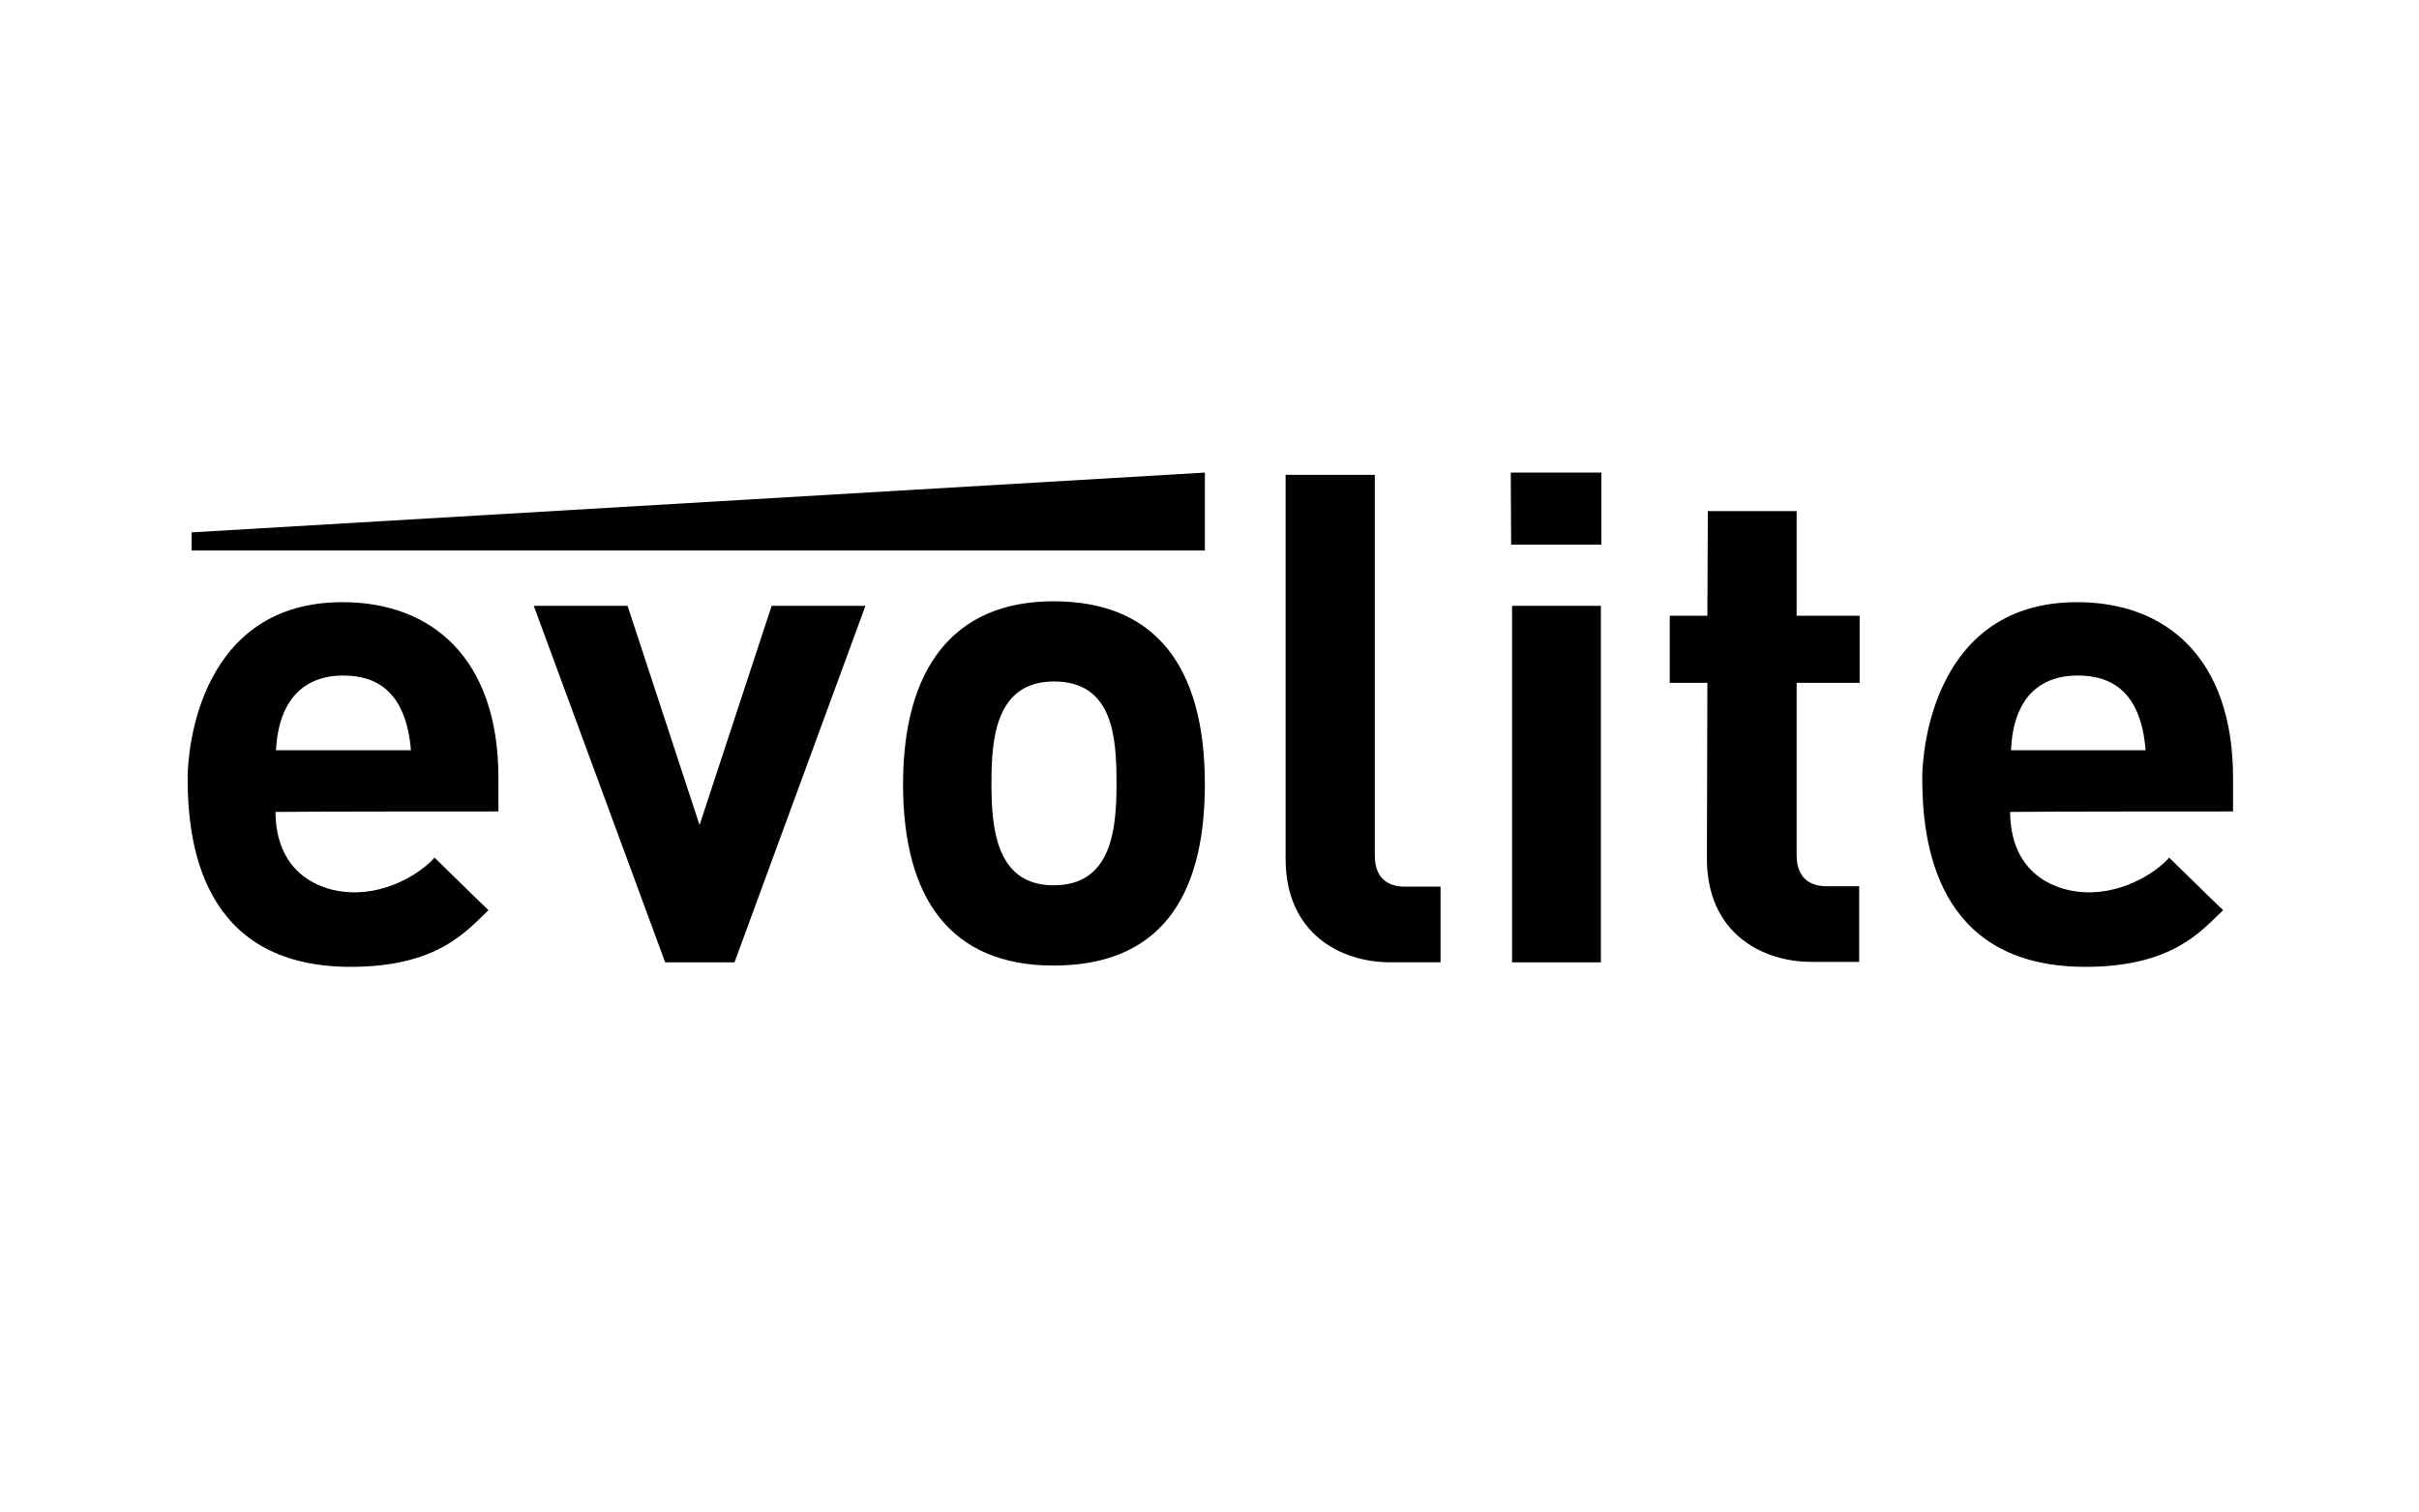
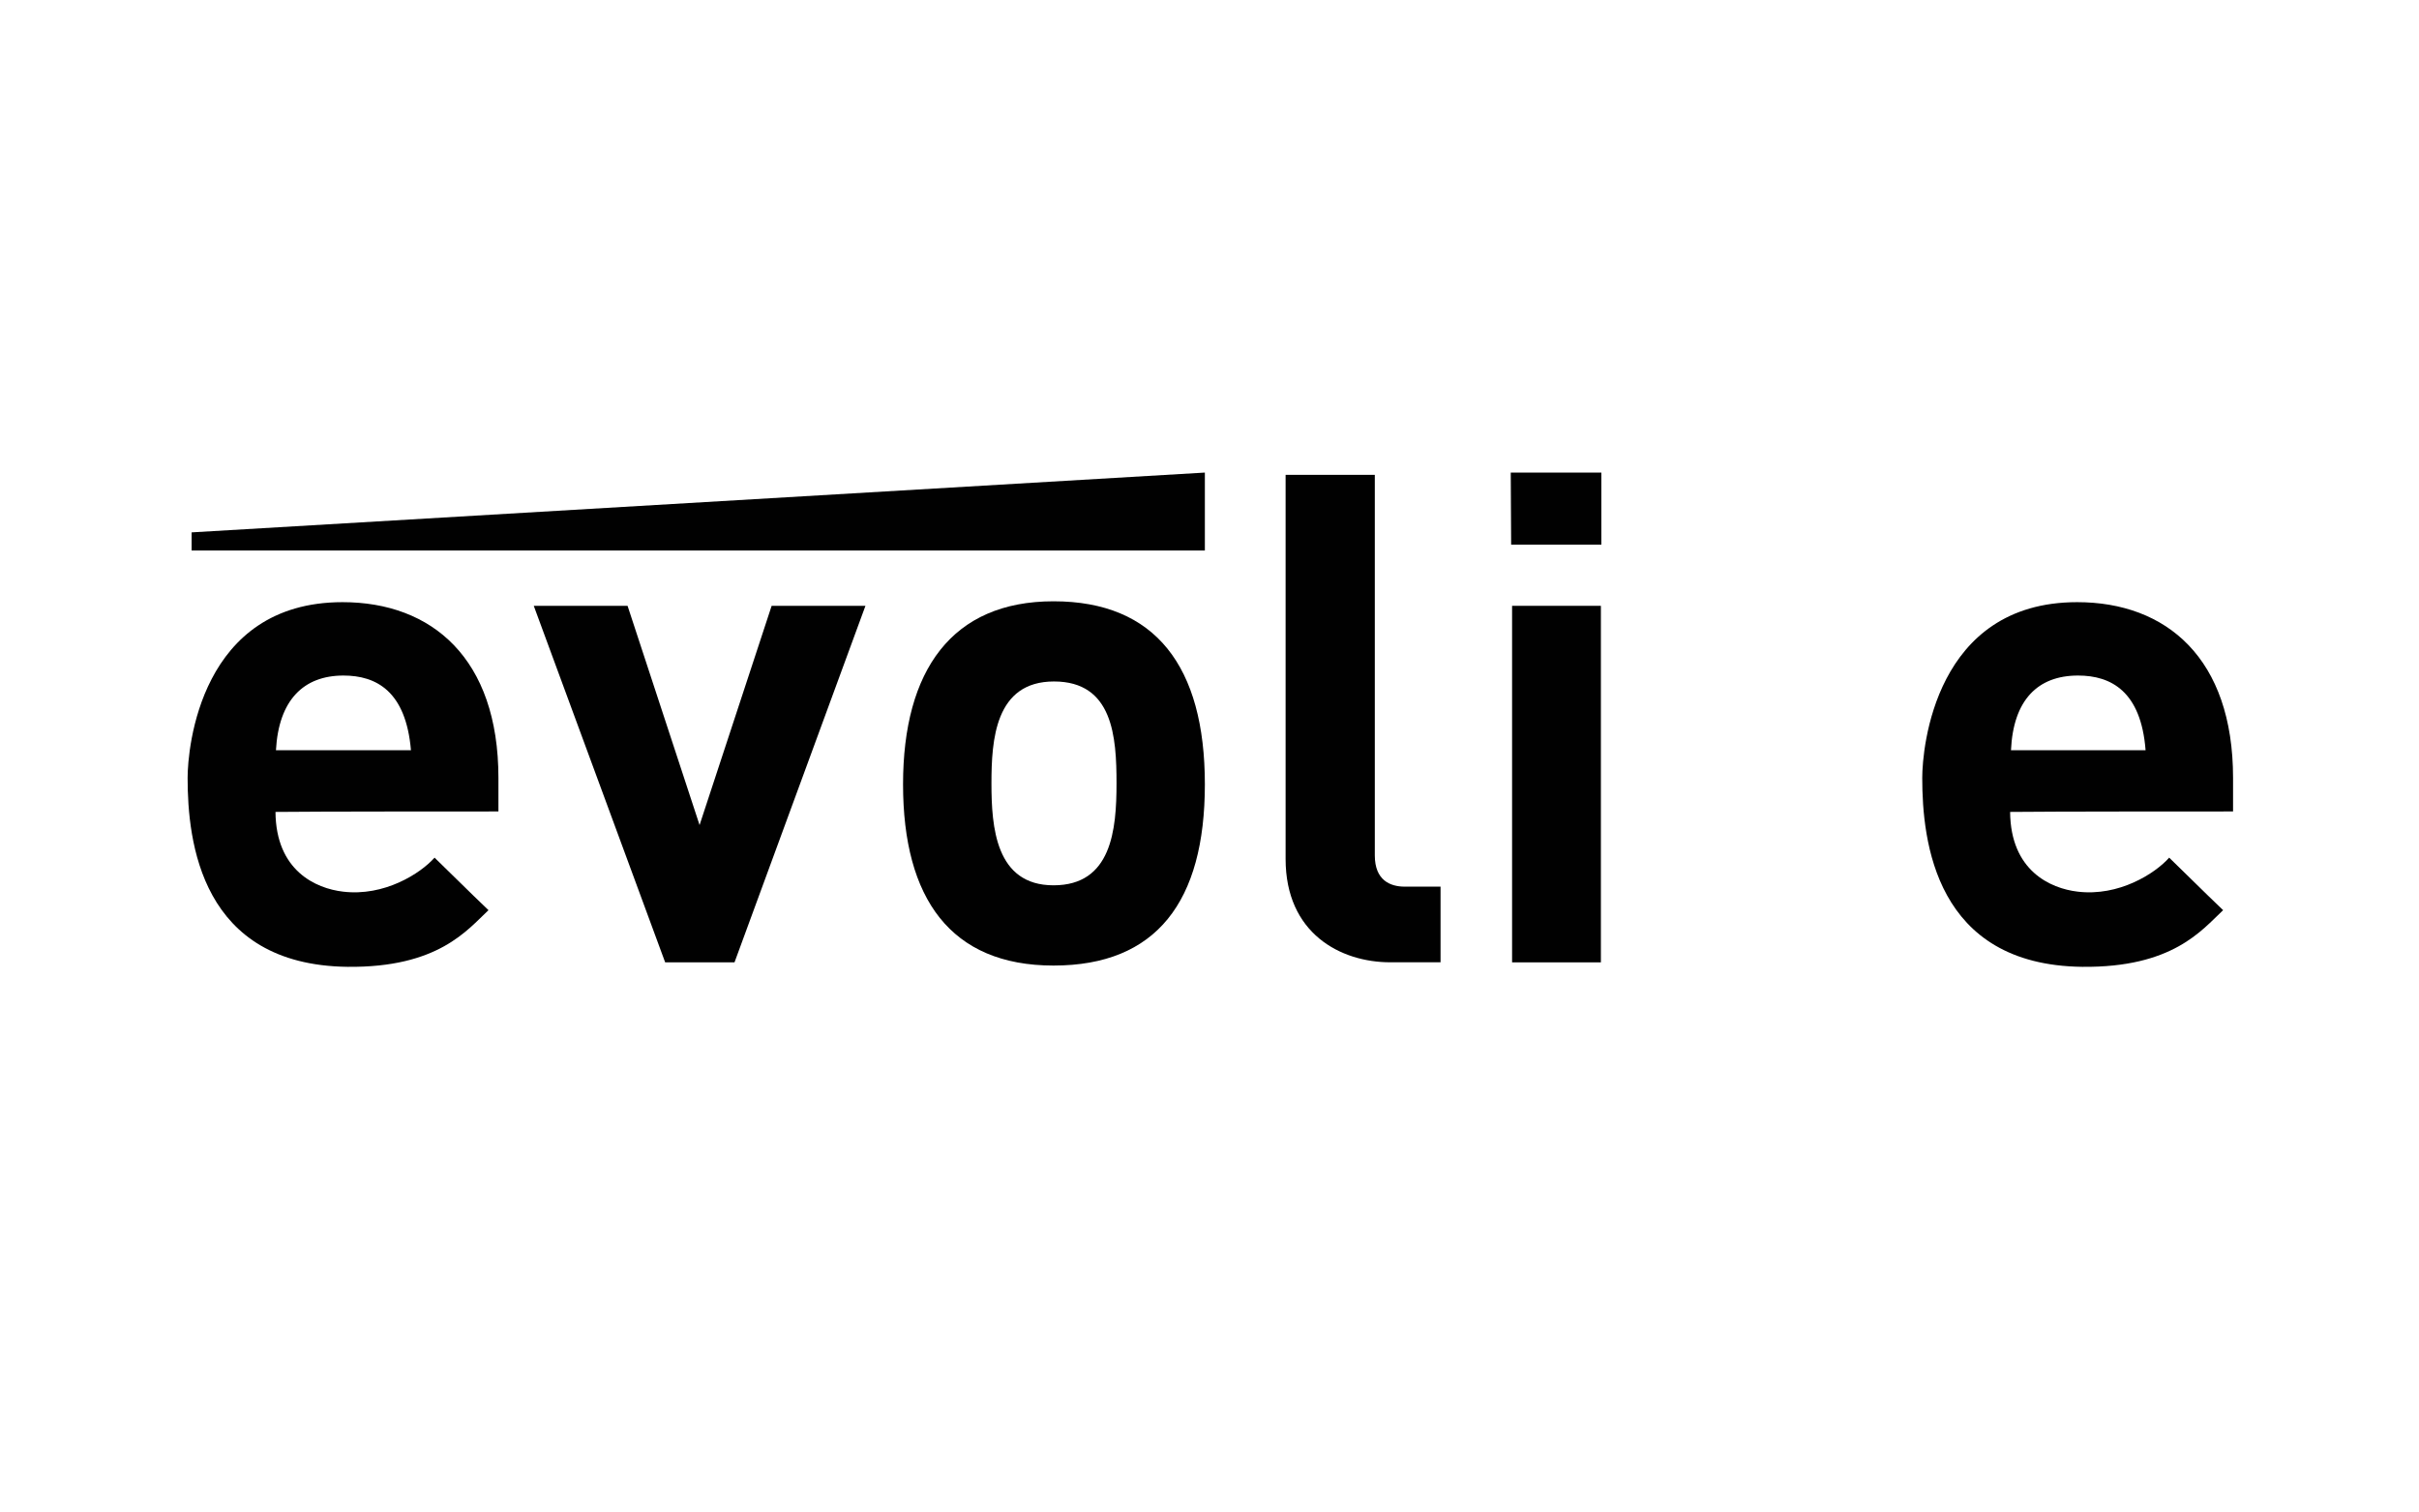
<svg xmlns="http://www.w3.org/2000/svg" id="Calque_1" data-name="Calque 1" viewBox="0 0 362.83 226.77">
  <defs>
    <style>
      .cls-1 {
        fill: #010101;
      }
    </style>
  </defs>
  <g id="evolite">
    <g>
      <path class="cls-1" d="M74.76,121.74v-5.03c0-17.94-9.99-26.37-23.38-26.37-21.34,0-23.24,21.89-23.24,26.37,0,9.52,1.97,28.07,23.99,28.34,13.59.14,17.94-5.51,21.14-8.5-2.99-2.85-5.98-5.85-8.09-7.88-2.11,2.38-7.54,5.85-13.73,5.1-4.08-.48-10.06-3.13-10.13-11.96,5.78-.07,29.36-.07,33.44-.07ZM51.51,101.35c4.96,0,9.38,2.38,10.13,11.21h-20.25c.41-7.54,4.15-11.21,10.13-11.21Z" />
      <polygon class="cls-1" points="28.74 79.87 180.72 70.9 180.72 82.59 28.74 82.59 28.74 79.87" />
      <polygon class="cls-1" points="80.06 90.89 94.13 90.89 104.93 123.78 115.74 90.89 129.81 90.89 110.17 144.38 99.77 144.38 80.06 90.89" />
      <path class="cls-1" d="M158.02,90.21c-15.22,0-22.57,10.33-22.57,27.46s7.14,27.19,22.57,27.19,22.7-9.58,22.7-27.19c0-17.67-7.41-27.46-22.7-27.46ZM158.02,132.82c-8.7,0-9.31-8.77-9.31-15.29s.54-15.29,9.38-15.29,9.38,8.29,9.38,15.29-.75,15.29-9.45,15.29Z" />
      <path class="cls-1" d="M192.82,71.24h13.39v57.09c0,3.74,2.31,4.69,4.49,4.69h5.37v11.35h-7.54c-7.48,0-15.7-4.35-15.7-15.5v-57.64Z" />
      <rect class="cls-1" x="226.8" y="90.89" width="13.32" height="53.49" />
      <polygon class="cls-1" points="226.66 81.71 240.19 81.71 240.19 70.9 226.6 70.9 226.66 81.71" />
-       <path class="cls-1" d="M256.16,76.68h13.32v15.7h9.45v10.06h-9.45v25.83c0,3.74,2.31,4.69,4.49,4.69h4.89v11.35h-7.14c-7.48,0-15.7-4.35-15.7-15.5,0-1.84.07-26.37.07-26.37h-5.64v-10.06h5.64l.07-15.7h0Z" />
      <path class="cls-1" d="M334.94,121.74v-5.03c0-17.94-9.99-26.37-23.38-26.37-21.34,0-23.24,21.89-23.24,26.37,0,9.52,1.97,28.07,23.99,28.34,13.59.14,17.94-5.51,21.14-8.5-2.99-2.85-5.98-5.85-8.09-7.88-2.11,2.38-7.54,5.85-13.73,5.1-4.08-.48-10.06-3.13-10.13-11.96,5.78-.07,29.29-.07,33.44-.07ZM311.69,101.35c4.96,0,9.45,2.38,10.13,11.21h-20.19c.34-7.54,4.01-11.21,10.06-11.21Z" />
    </g>
  </g>
</svg>